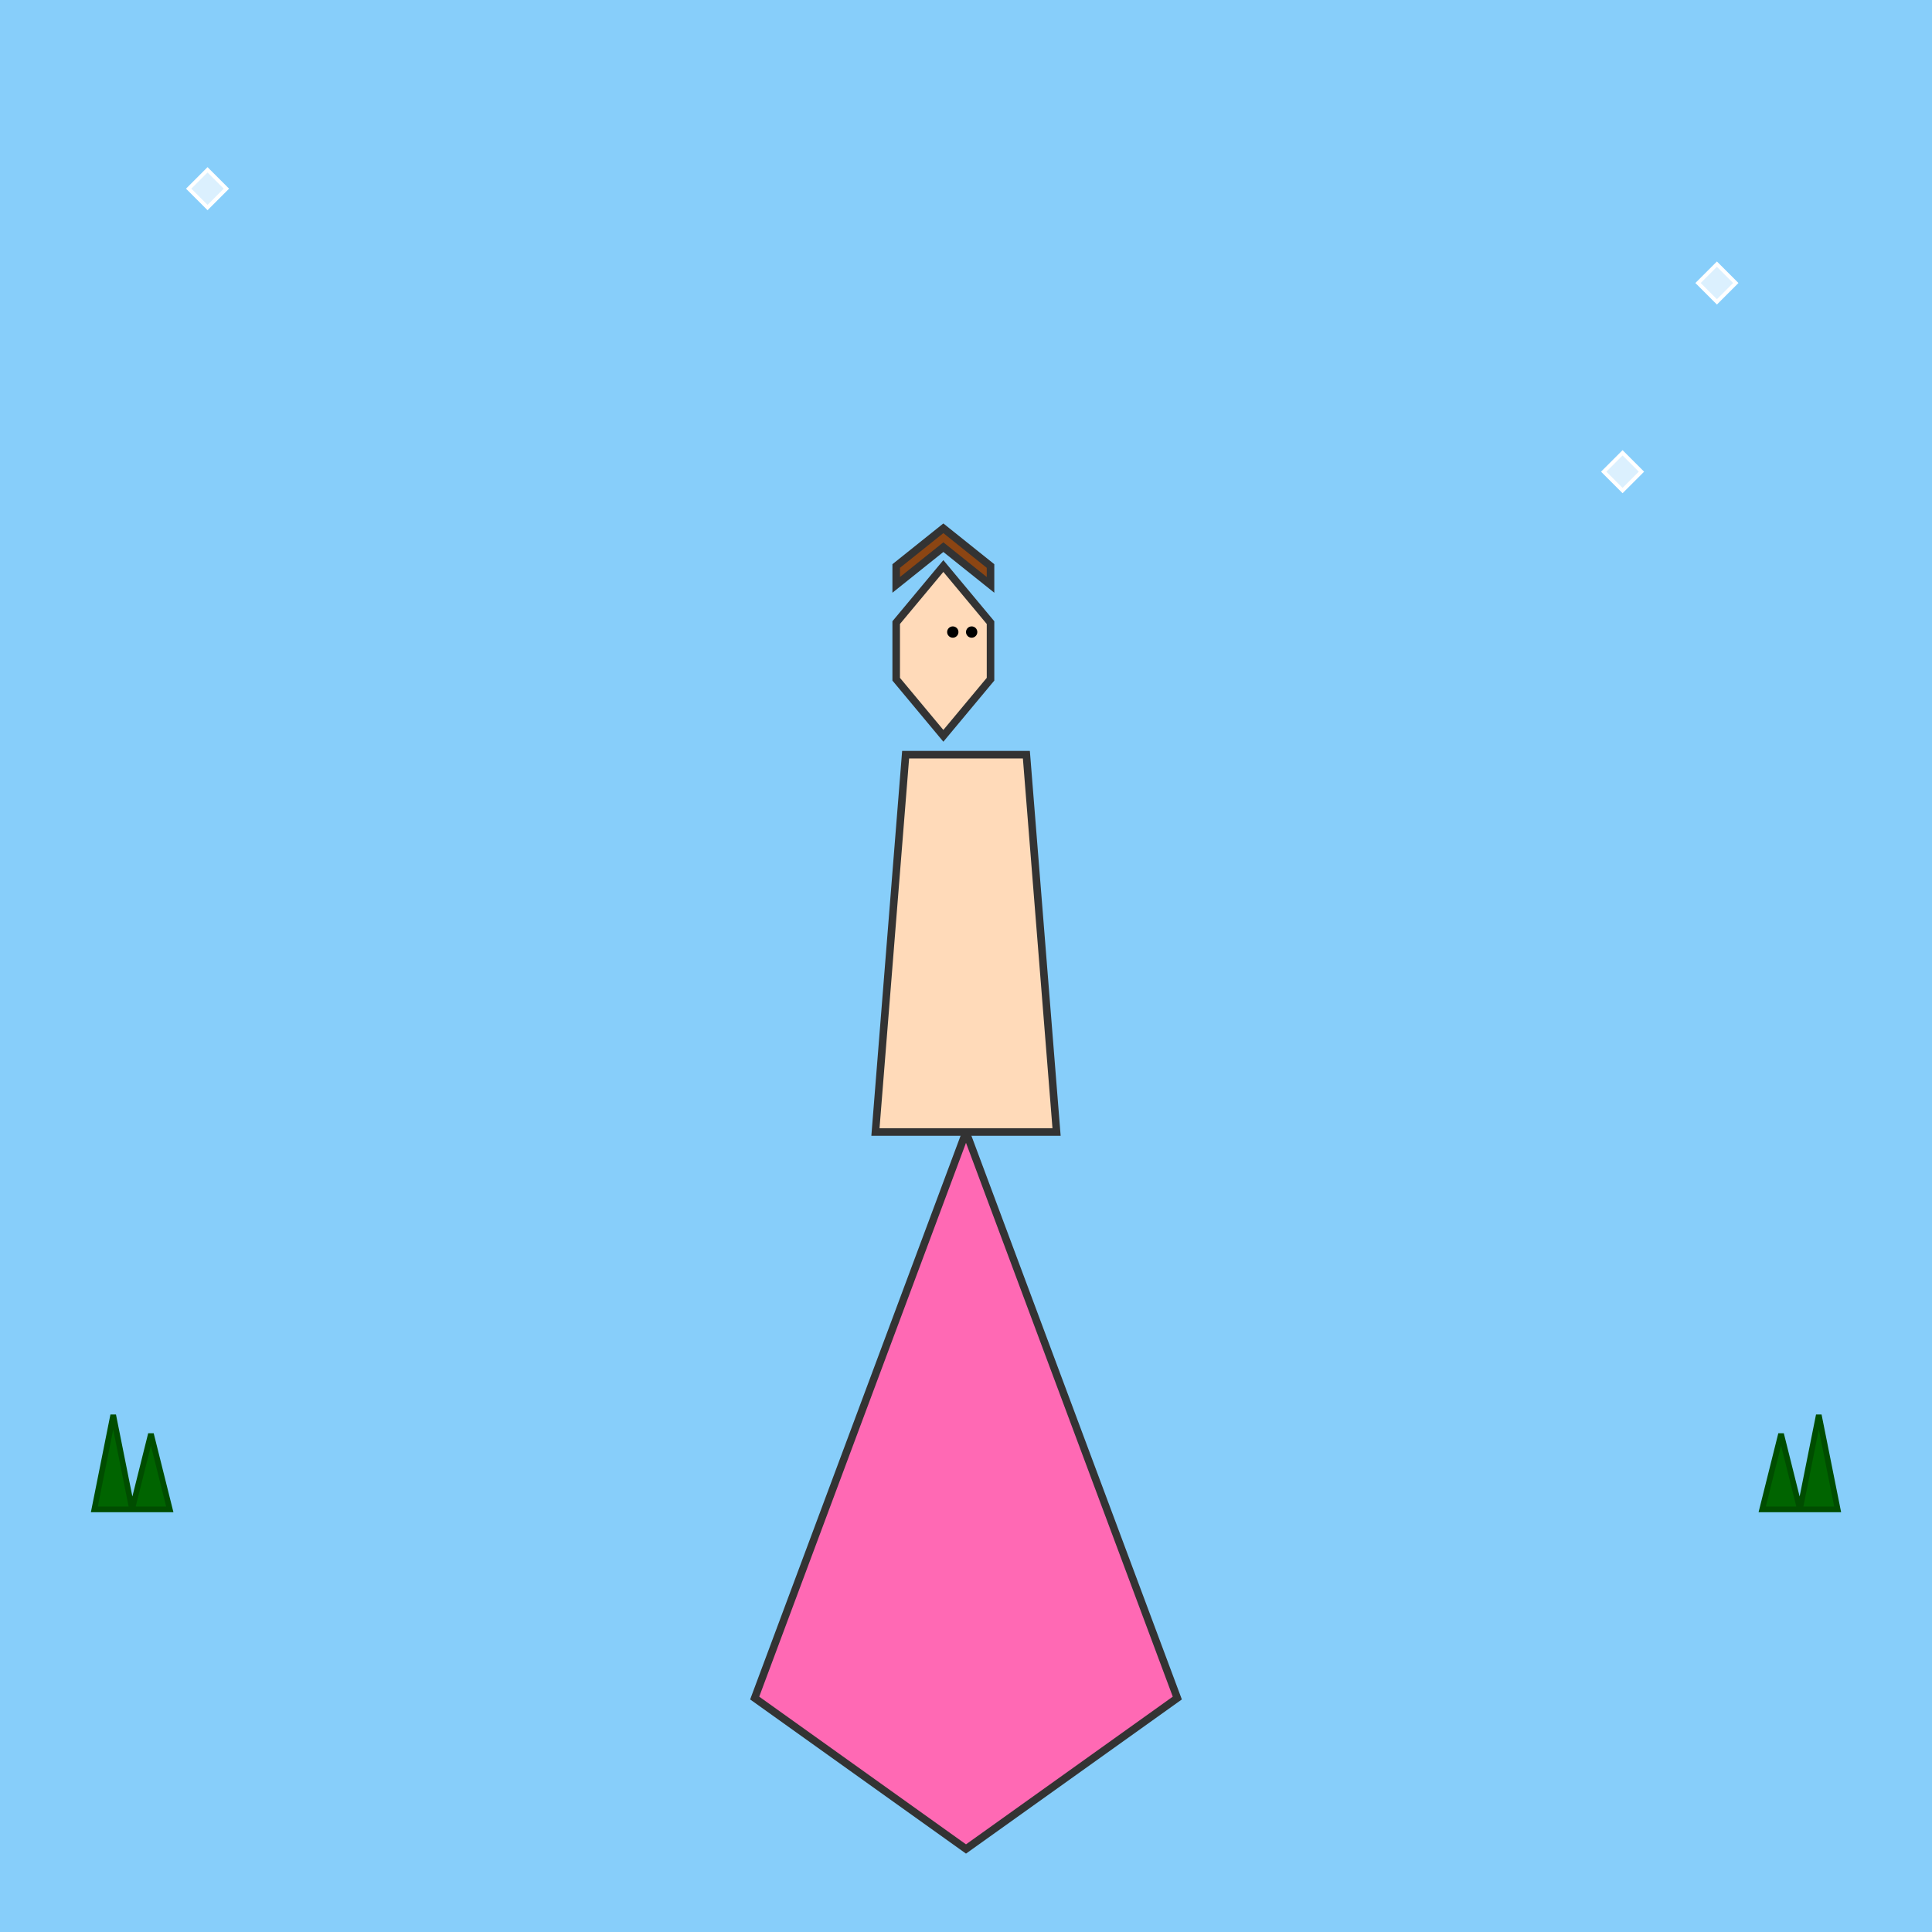
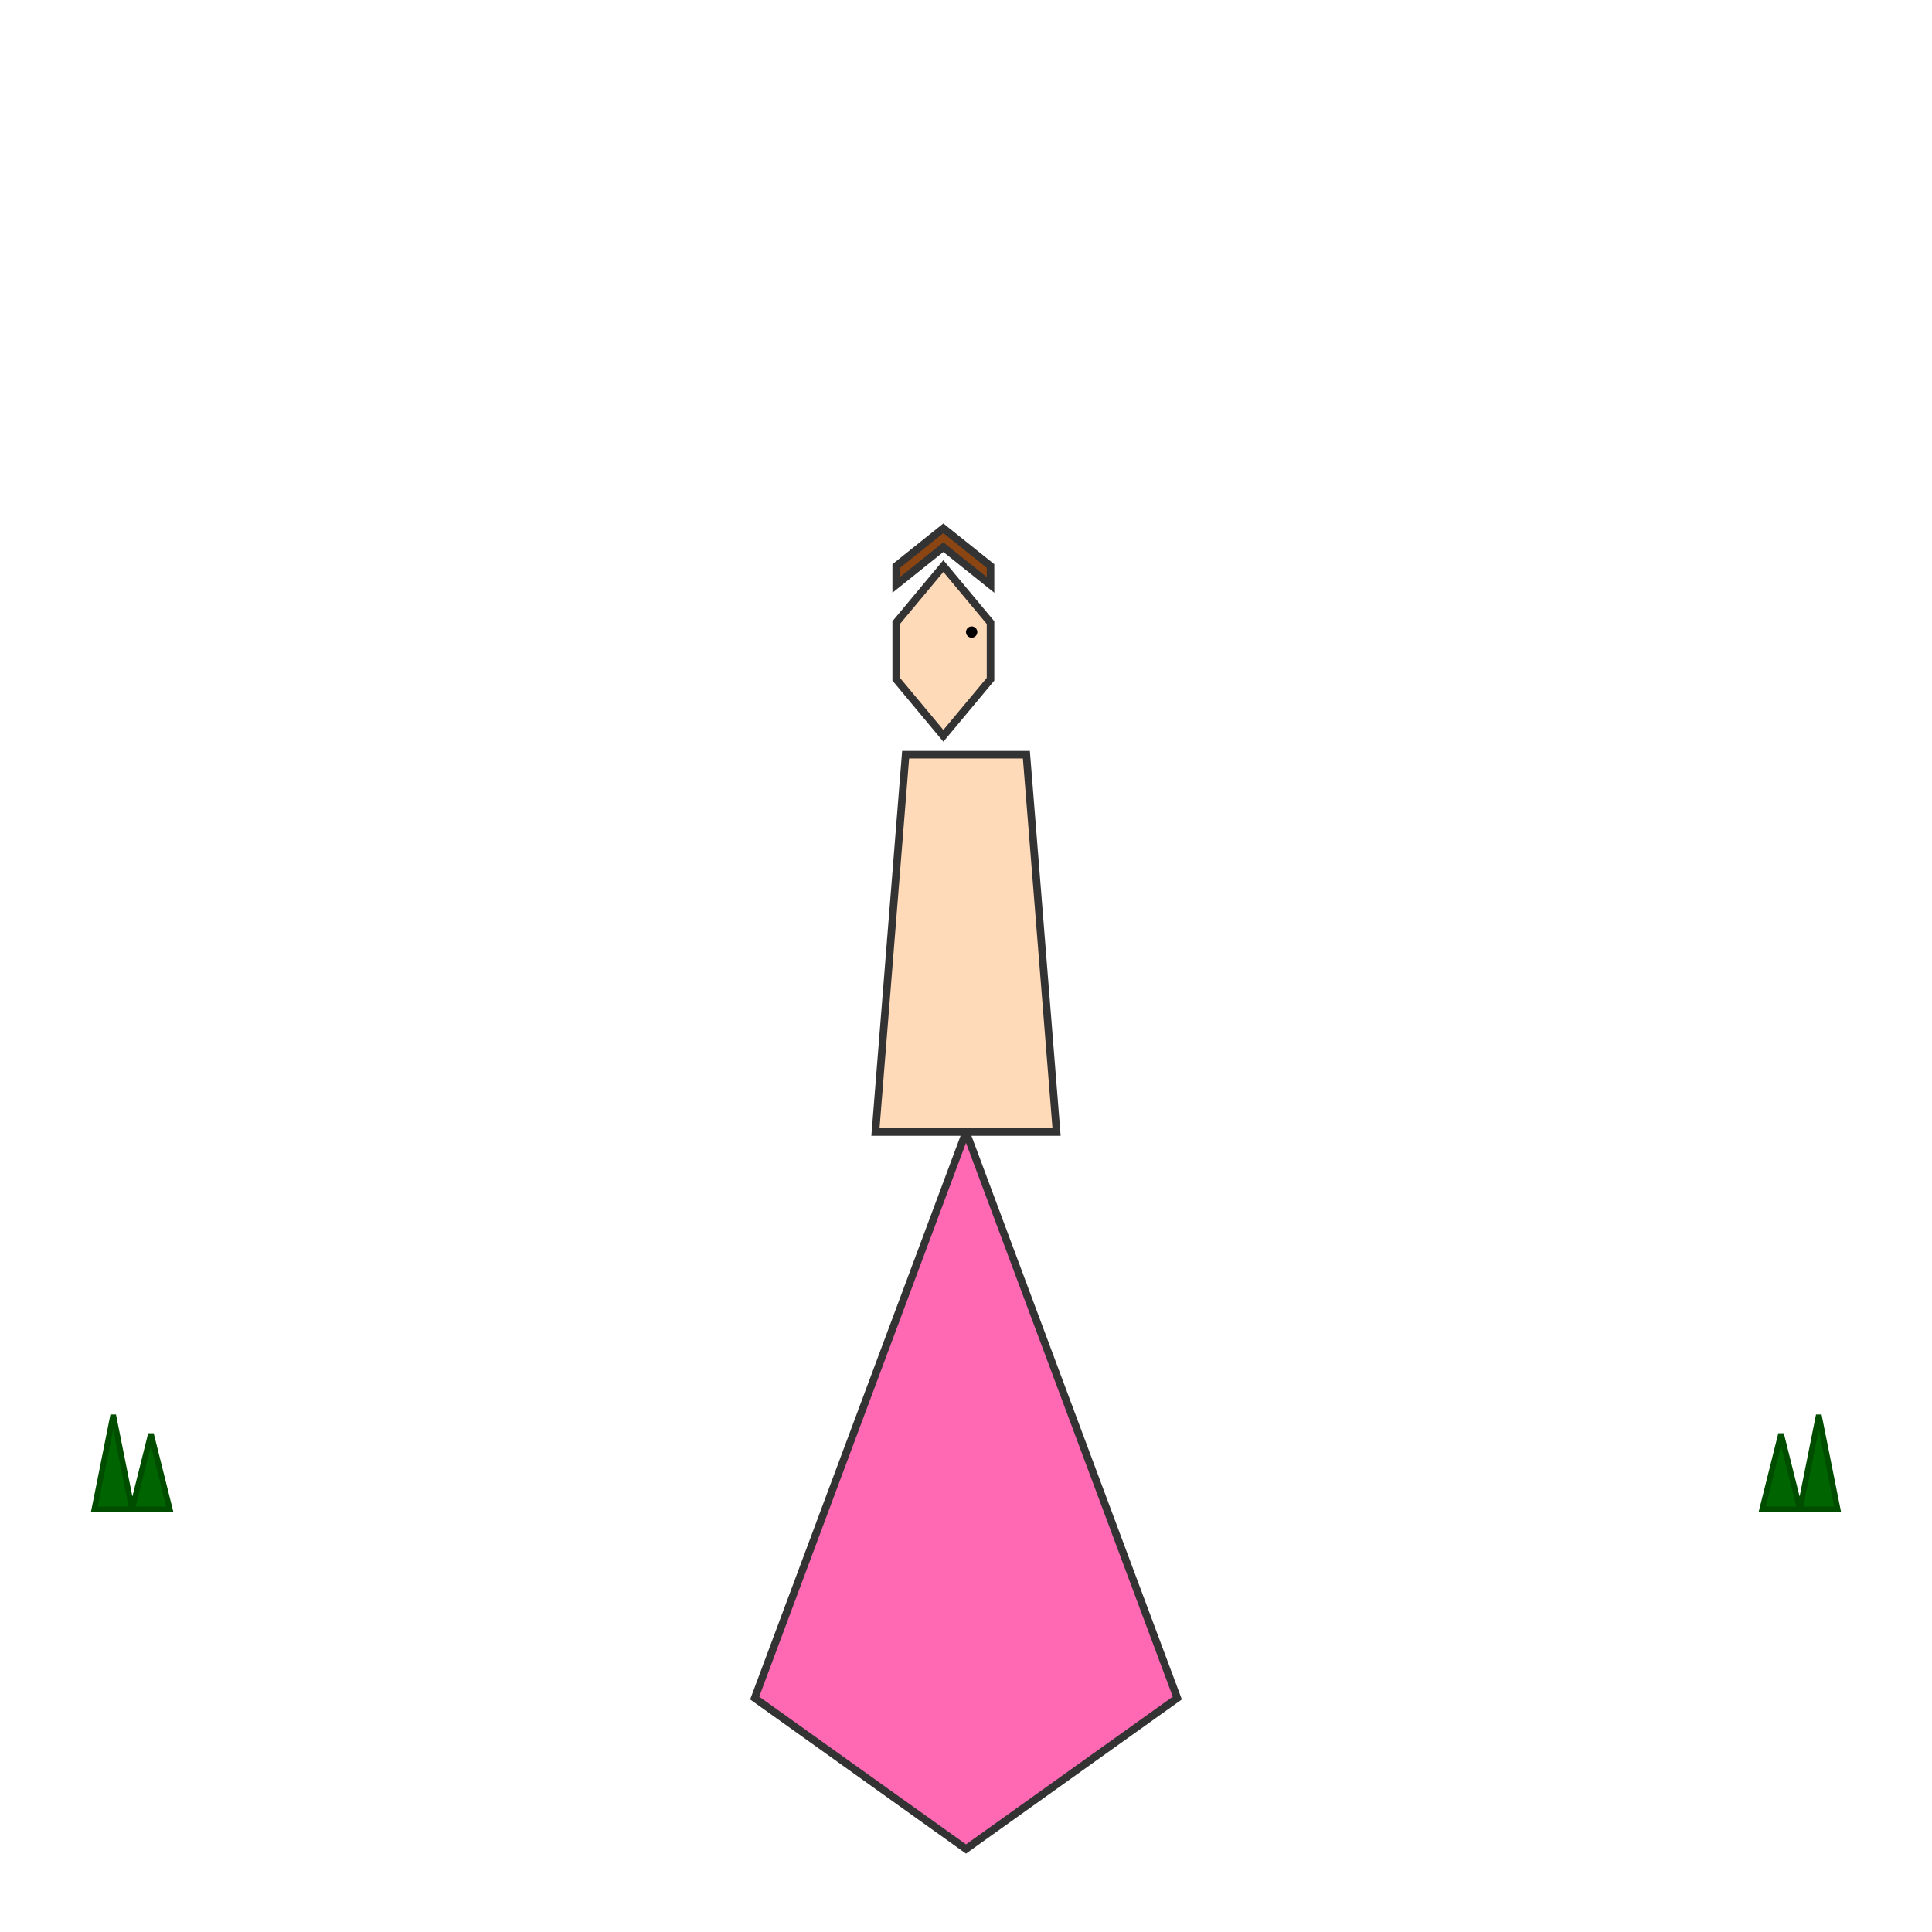
<svg xmlns="http://www.w3.org/2000/svg" viewBox="0 0 1024 1024">
  <title>Polygon Mermaid</title>
  <desc>A polygon mermaid splashes through a colorful ocean—geometry never looked so graceful!</desc>
-   <rect id="bg_rect_001" class="background" x="0" y="0" width="1024" height="1024" fill="#87CEFA" />
  <polygon id="tail_polygon_001" class="tail" points="512,600 400,900 512,980 624,900" fill="#FF69B4" stroke="#333" stroke-width="4" />
  <polygon id="body_polygon_001" class="body" points="480,400 544,400 560,600 464,600" fill="#FFDAB9" stroke="#333" stroke-width="4" />
  <polygon id="head_polygon_001" class="head" points="500,300 525,330 525,360 500,390 475,360 475,330" fill="#FFDAB9" stroke="#333" stroke-width="4" />
  <polygon id="hair_polygon_001" class="hair" points="475,300 500,280 525,300 525,310 500,290 475,310" fill="#8B4513" stroke="#333" stroke-width="4" />
  <circle id="eye_left_001" class="eye" cx="515" cy="335" r="3" fill="#000" />
-   <circle id="eye_right_001" class="eye" cx="505" cy="335" r="3" fill="#000" />
  <polygon id="bubble_001" class="bubble" points="100,100 110,90 120,100 110,110" fill="rgba(255,255,255,0.7)" stroke="#fff" stroke-width="2" />
  <polygon id="bubble_002" class="bubble" points="900,150 910,140 920,150 910,160" fill="rgba(255,255,255,0.7)" stroke="#fff" stroke-width="2" />
  <polygon id="bubble_003" class="bubble" points="850,250 860,240 870,250 860,260" fill="rgba(255,255,255,0.7)" stroke="#fff" stroke-width="2" />
  <polygon id="seaweed_001" class="seaweed" points="50,800 60,750 70,800 80,760 90,800" fill="#006400" stroke="#004d00" stroke-width="3" />
  <polygon id="seaweed_002" class="seaweed" points="974,800 964,750 954,800 944,760 934,800" fill="#006400" stroke="#004d00" stroke-width="3" />
</svg>